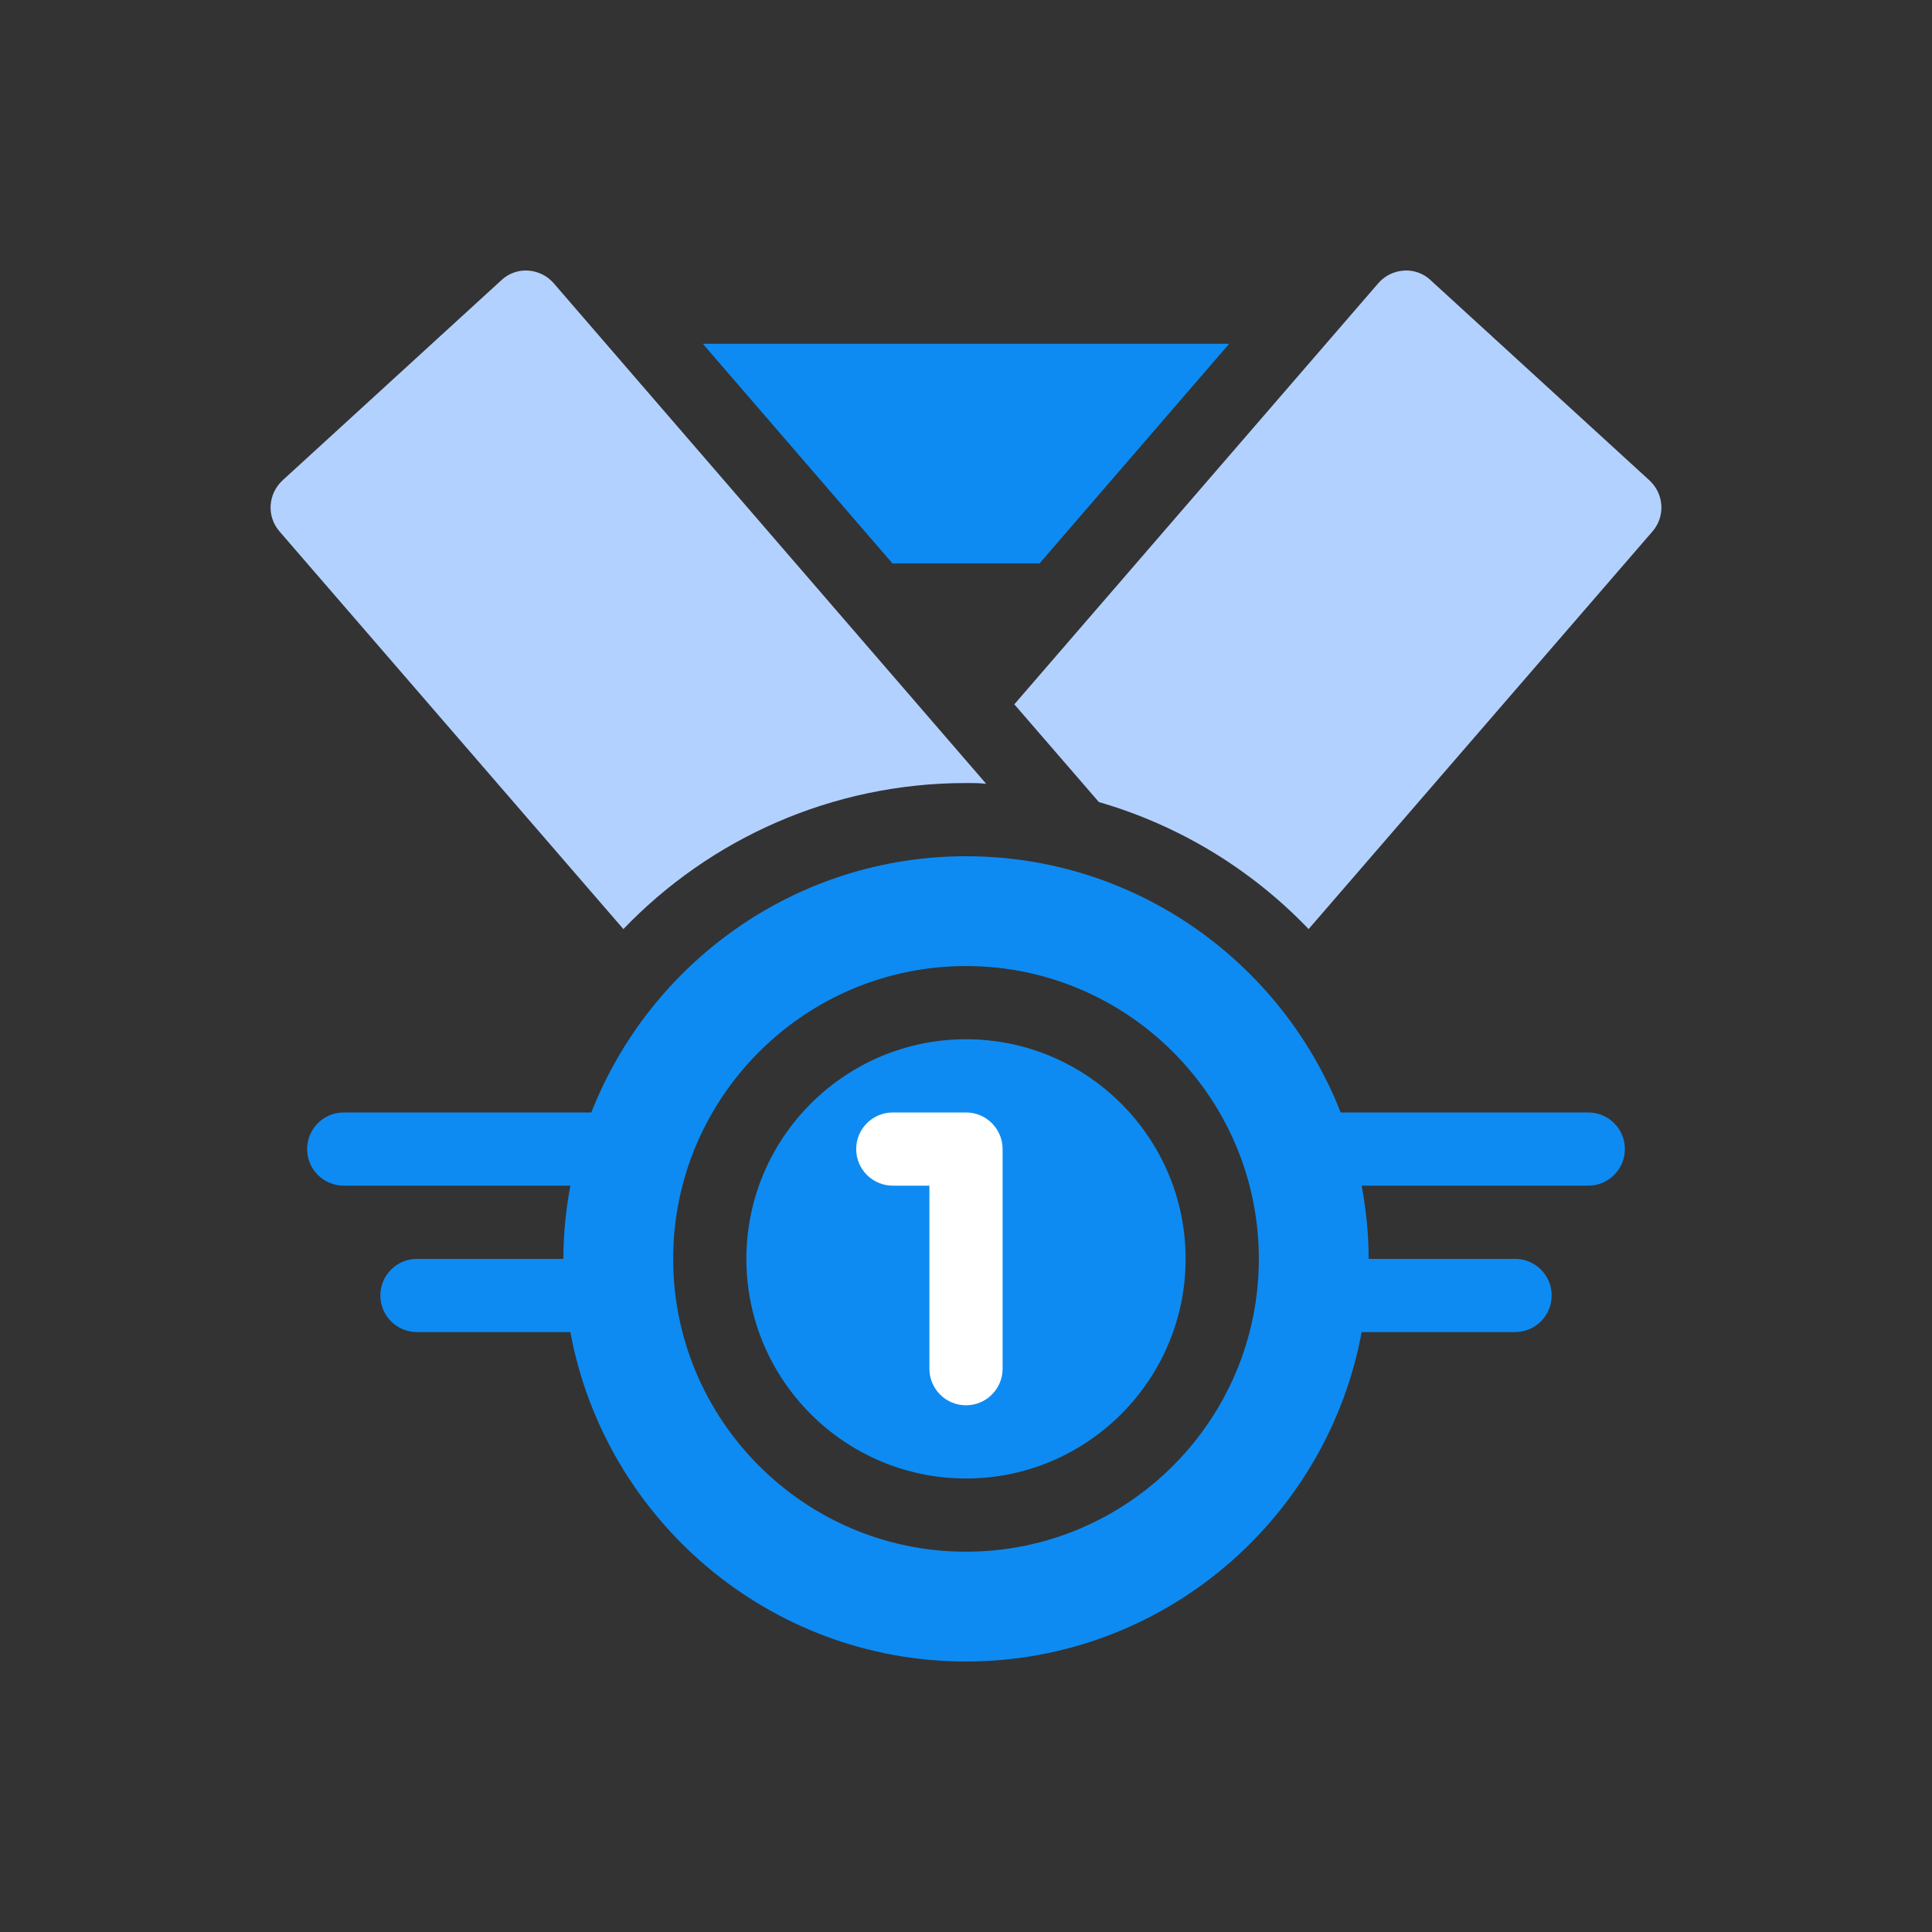
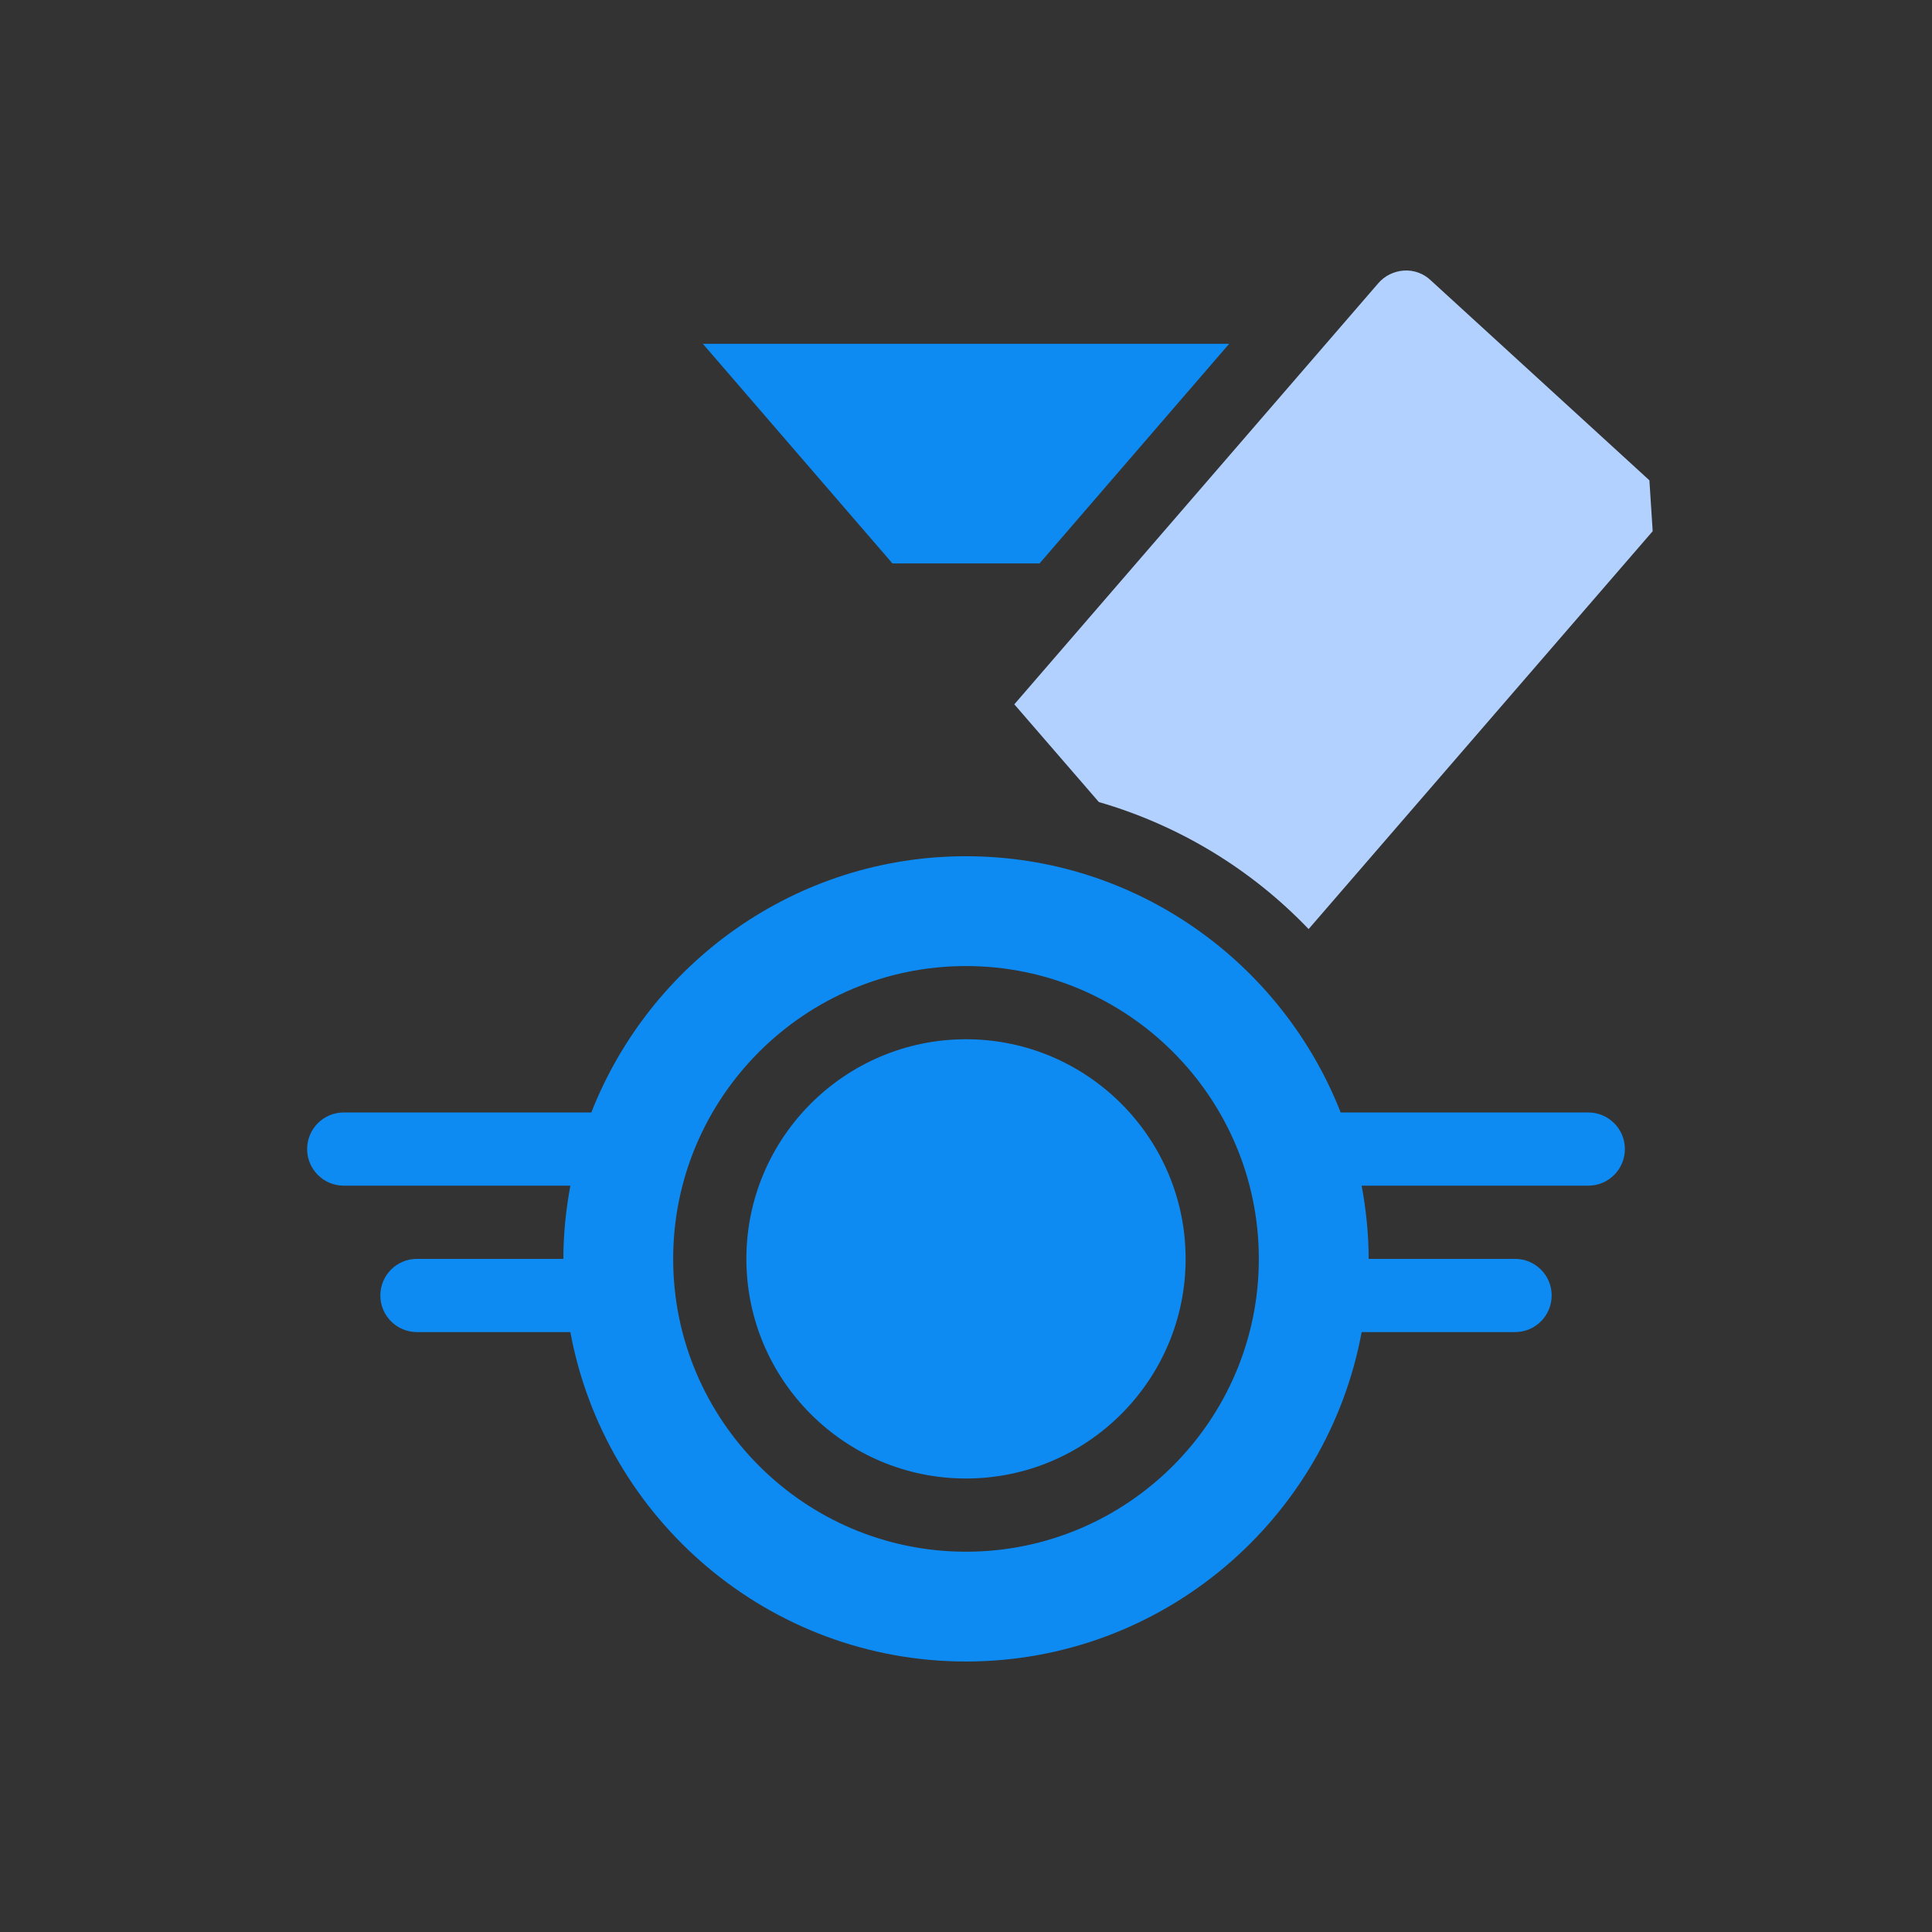
<svg xmlns="http://www.w3.org/2000/svg" id="Layer_1" data-name="Layer 1" width="500" height="500" viewBox="0 0 500 500">
  <rect x="0" y="0" width="500" height="500" fill="#333333" stroke="none" />
  <path d="M250,268.958c-31.342,0-56.838,25.496-56.838,56.838s25.496,56.838,56.838,56.838,56.838-25.496,56.838-56.838-25.496-56.838-56.838-56.838Z" style="fill: #0d8bf2;" />
-   <path d="M259.473,354.216c0,5.231-4.237,9.473-9.473,9.473s-9.473-4.242-9.473-9.473v-47.365h-9.473c-5.236,0-9.473-4.242-9.473-9.473s4.237-9.473,9.473-9.473h18.946c5.236,0,9.473,4.242,9.473,9.473v56.838Z" style="fill: #fff;" />
-   <path d="M250,202.647c1.705,0,3.505,0,5.21.189l-111.877-129.496c-1.705-1.989-4.073-3.126-6.631-3.315-2.557-.19-5.115.757-6.915,2.463l-56.649,51.817c-3.789,3.505-4.168,9.283-.853,13.168l89.047,102.972c22.356-23.304,53.902-37.797,88.668-37.797Z" style="fill: #b3d1ff;" />
-   <path d="M426.862,124.304l-56.649-51.817c-1.8-1.706-4.358-2.653-6.915-2.463-2.558.189-4.926,1.326-6.631,3.315l-94.162,108.94,21.883,25.293c20.936,6.063,39.597,17.525,54.28,32.872l89.047-102.972c3.315-3.884,2.937-9.663-.853-13.168Z" style="fill: #b3d1ff;" />
+   <path d="M426.862,124.304l-56.649-51.817c-1.8-1.706-4.358-2.653-6.915-2.463-2.558.189-4.926,1.326-6.631,3.315l-94.162,108.94,21.883,25.293c20.936,6.063,39.597,17.525,54.28,32.872l89.047-102.972Z" style="fill: #b3d1ff;" />
  <polygon points="269.041 145.808 318.111 88.97 181.889 88.97 230.959 145.808 269.041 145.808" style="fill: #0d8bf2;" />
  <path d="M411.042,287.904h-64.076c-15.2-38.754-52.884-66.311-96.966-66.311s-81.766,27.557-96.966,66.311h-64.076c-5.236,0-9.473,4.242-9.473,9.473s4.237,9.473,9.473,9.473h58.649c-1.137,6.154-1.81,12.469-1.81,18.946h-37.892c-5.236,0-9.473,4.242-9.473,9.473s4.237,9.473,9.473,9.473h39.703c8.945,48.43,51.41,85.257,102.393,85.257s93.448-36.827,102.393-85.257h39.703c5.236,0,9.473-4.242,9.473-9.473s-4.237-9.473-9.473-9.473h-37.892c0-6.477-.674-12.792-1.81-18.946h58.649c5.236,0,9.473-4.242,9.473-9.473s-4.237-9.473-9.473-9.473ZM250,401.581c-41.787,0-75.784-33.998-75.784-75.784s33.998-75.784,75.784-75.784,75.784,33.998,75.784,75.784-33.998,75.784-75.784,75.784Z" style="fill: #0d8bf2;" />
</svg>